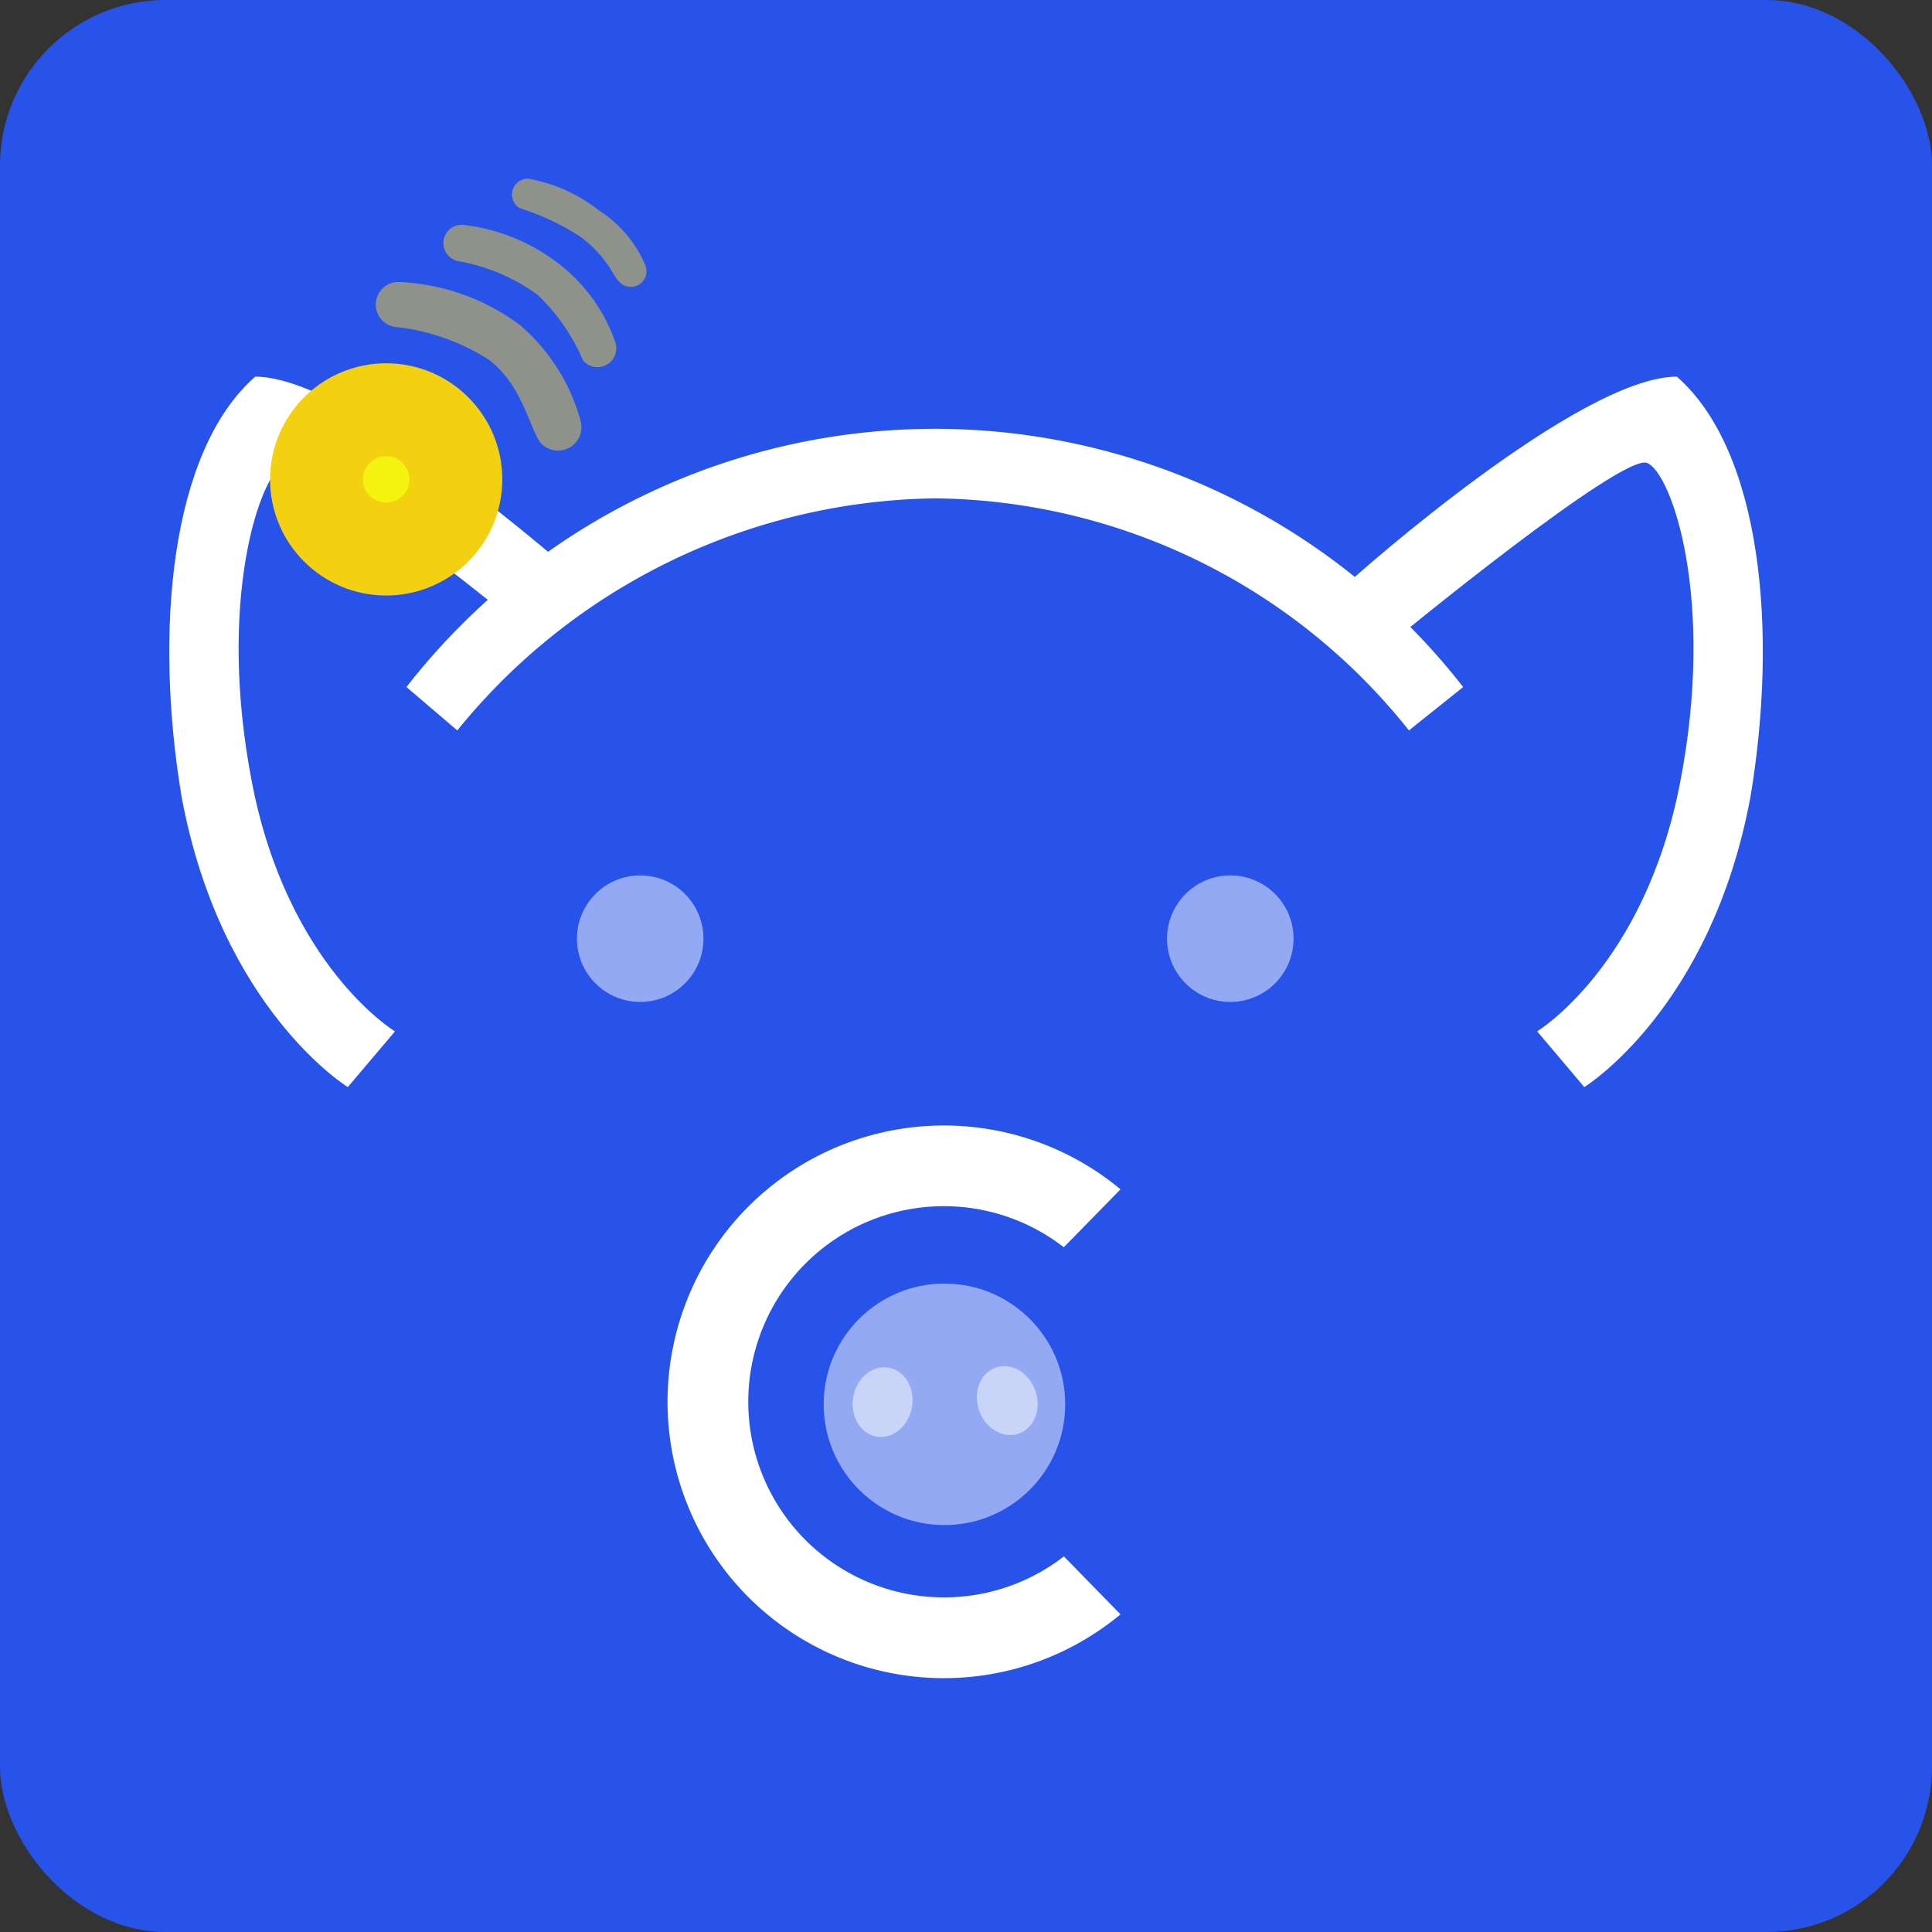
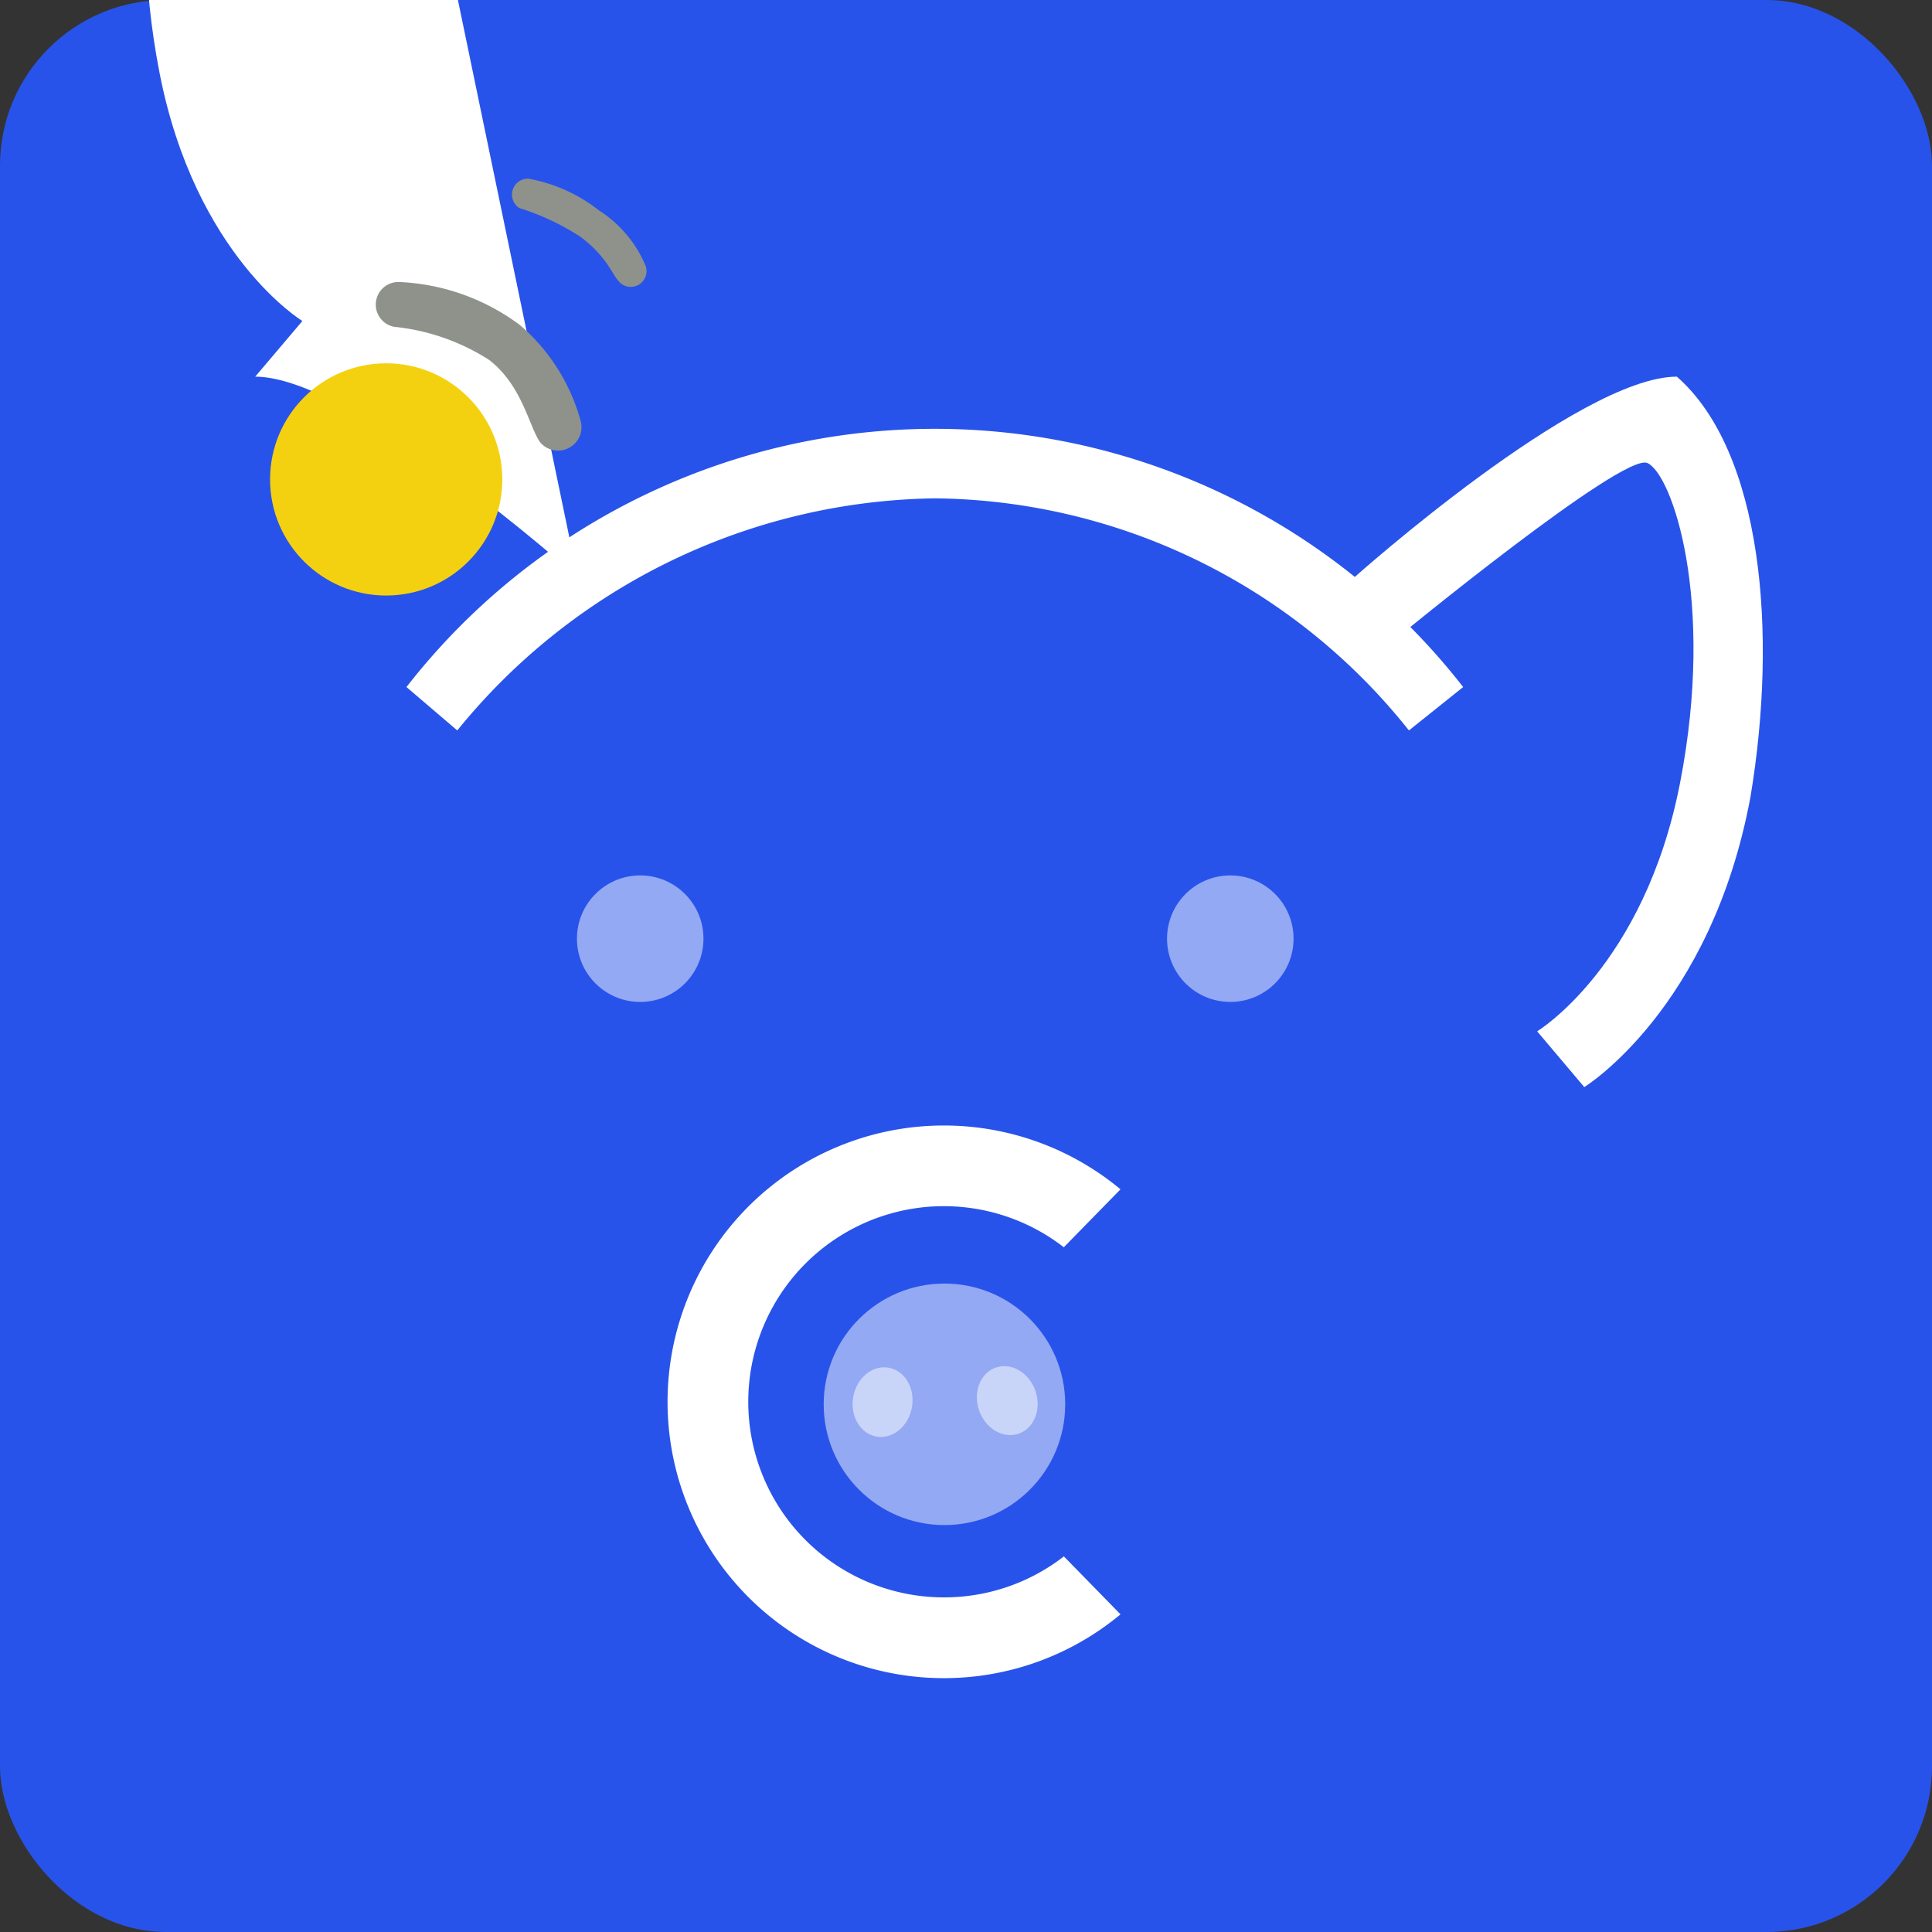
<svg xmlns="http://www.w3.org/2000/svg" id="PP_logo_ombre" data-name="PP logo ombre" width="70" height="70" viewBox="0 0 70 70">
  <rect x="0" y="0" width="70" height="70" fill="#333333" stroke="none" />
  <g id="Tête_cochon" data-name="Tête cochon">
    <rect id="Rectangle_2199" data-name="Rectangle 2199" width="70" height="70" rx="6" fill="#2853ea" />
    <g id="Oreilles" transform="translate(6.132 13.644)">
-       <path id="Oreille_droite_2" data-name="Oreille droite 2" d="M-1.037,2.467S-9.173-4.8-12.718-4.8c-3.077,2.7-3.669,9.222-2.666,15.23,1.431,7.694,6.02,10.51,6.02,10.51l1.709-2.017s-3.881-2.348-5.176-8.992.294-11.212,1.185-11.6,9.084,6.347,9.084,6.347Z" transform="translate(15.833 4.803)" fill="#fff" />
+       <path id="Oreille_droite_2" data-name="Oreille droite 2" d="M-1.037,2.467S-9.173-4.8-12.718-4.8l1.709-2.017s-3.881-2.348-5.176-8.992.294-11.212,1.185-11.6,9.084,6.347,9.084,6.347Z" transform="translate(15.833 4.803)" fill="#fff" />
      <path id="Oreille_gauche_2" data-name="Oreille gauche 2" d="M-15.833,2.467S-7.7-4.8-4.152-4.8c3.077,2.7,3.669,9.222,2.666,15.23-1.431,7.694-6.02,10.51-6.02,10.51L-9.214,18.92s3.881-2.348,5.176-8.992-.294-11.212-1.185-11.6-9.084,6.347-9.084,6.347Z" transform="translate(58.776 4.803)" fill="#fff" />
    </g>
    <path id="Crâne_2" data-name="Crâne 2" d="M94.247,90.354a24.262,24.262,0,0,1,38.286,0l-1.965,1.572A22.21,22.21,0,0,0,113.4,83.517a22.676,22.676,0,0,0-17.312,8.409Z" transform="translate(-79.52 -65.461)" fill="#fff" />
    <g id="Groin_C" data-name="Groin C" transform="translate(24.188 40.778)">
      <circle id="Point" cx="4.375" cy="4.375" r="4.375" transform="translate(5.656 5.728)" fill="#94a9f4" />
      <path id="C" d="M58.786,67.29a7.087,7.087,0,1,1,4.342-12.685l2.054-2.1a10.012,10.012,0,1,0,0,15.4l-2.052-2.1A7.065,7.065,0,0,1,58.786,67.29Z" transform="translate(-48.772 -50.192)" fill="#fff" />
      <ellipse id="Narine_droite" data-name="Narine droite" cx="1.08" cy="1.267" rx="1.08" ry="1.267" transform="matrix(0.985, 0.174, -0.174, 0.985, 6.946, 8.588)" fill="#c9d4f9" />
      <ellipse id="Narine_gauche" data-name="Narine gauche" cx="1.08" cy="1.267" rx="1.08" ry="1.267" transform="translate(10.873 9.123) rotate(-19)" fill="#c9d4f9" />
    </g>
    <g id="Yeux" transform="translate(20.904 31.718)">
      <circle id="Oeil_droite" data-name="Oeil droite" cx="2.292" cy="2.292" r="2.292" transform="translate(0)" fill="#94a9f4" />
      <circle id="Oeil_gauche" data-name="Oeil gauche" cx="2.292" cy="2.292" r="2.292" transform="translate(21.38)" fill="#94a9f4" />
    </g>
    <g id="Boucle_ondes" data-name="Boucle &amp; ondes" transform="translate(9.785 6.474)">
      <g id="Boucle" transform="translate(0 6.689)">
        <circle id="tour" cx="4.207" cy="4.207" r="4.207" fill="#f4d110" />
-         <circle id="centre" cx="0.841" cy="0.841" r="0.841" transform="translate(3.365 3.365)" fill="#f4f410" />
      </g>
      <g id="Ondes" transform="translate(3.832)">
        <path id="s" d="M181.391,161.021a4.41,4.41,0,0,0-1.675-1.965,5.79,5.79,0,0,0-2.552-1.146.577.577,0,0,0-.325,1.065,8.973,8.973,0,0,1,2.224,1.048c1.073.826,1.12,1.422,1.476,1.7A.571.571,0,0,0,181.391,161.021Z" transform="translate(-171.636 -157.91)" fill="#8e928b" />
-         <path id="m" d="M176.152,160.125a6.108,6.108,0,0,0-1.946-2.772,6.952,6.952,0,0,0-3.548-1.49.665.665,0,0,0-.146,1.322,6.941,6.941,0,0,1,2.826,1.215,7.2,7.2,0,0,1,1.644,2.377A.683.683,0,0,0,176.152,160.125Z" transform="translate(-167.472 -154.188)" fill="#8e928b" />
        <path id="l" d="M177.334,160.905a7.019,7.019,0,0,0-2.2-3.483,7.878,7.878,0,0,0-4.377-1.561.819.819,0,0,0-.183,1.623,7.815,7.815,0,0,1,3.441,1.2c1.2.924,1.449,2.424,1.851,2.988A.85.85,0,0,0,177.334,160.905Z" transform="translate(-169.91 -152.117)" fill="#8e928b" />
      </g>
    </g>
  </g>
</svg>